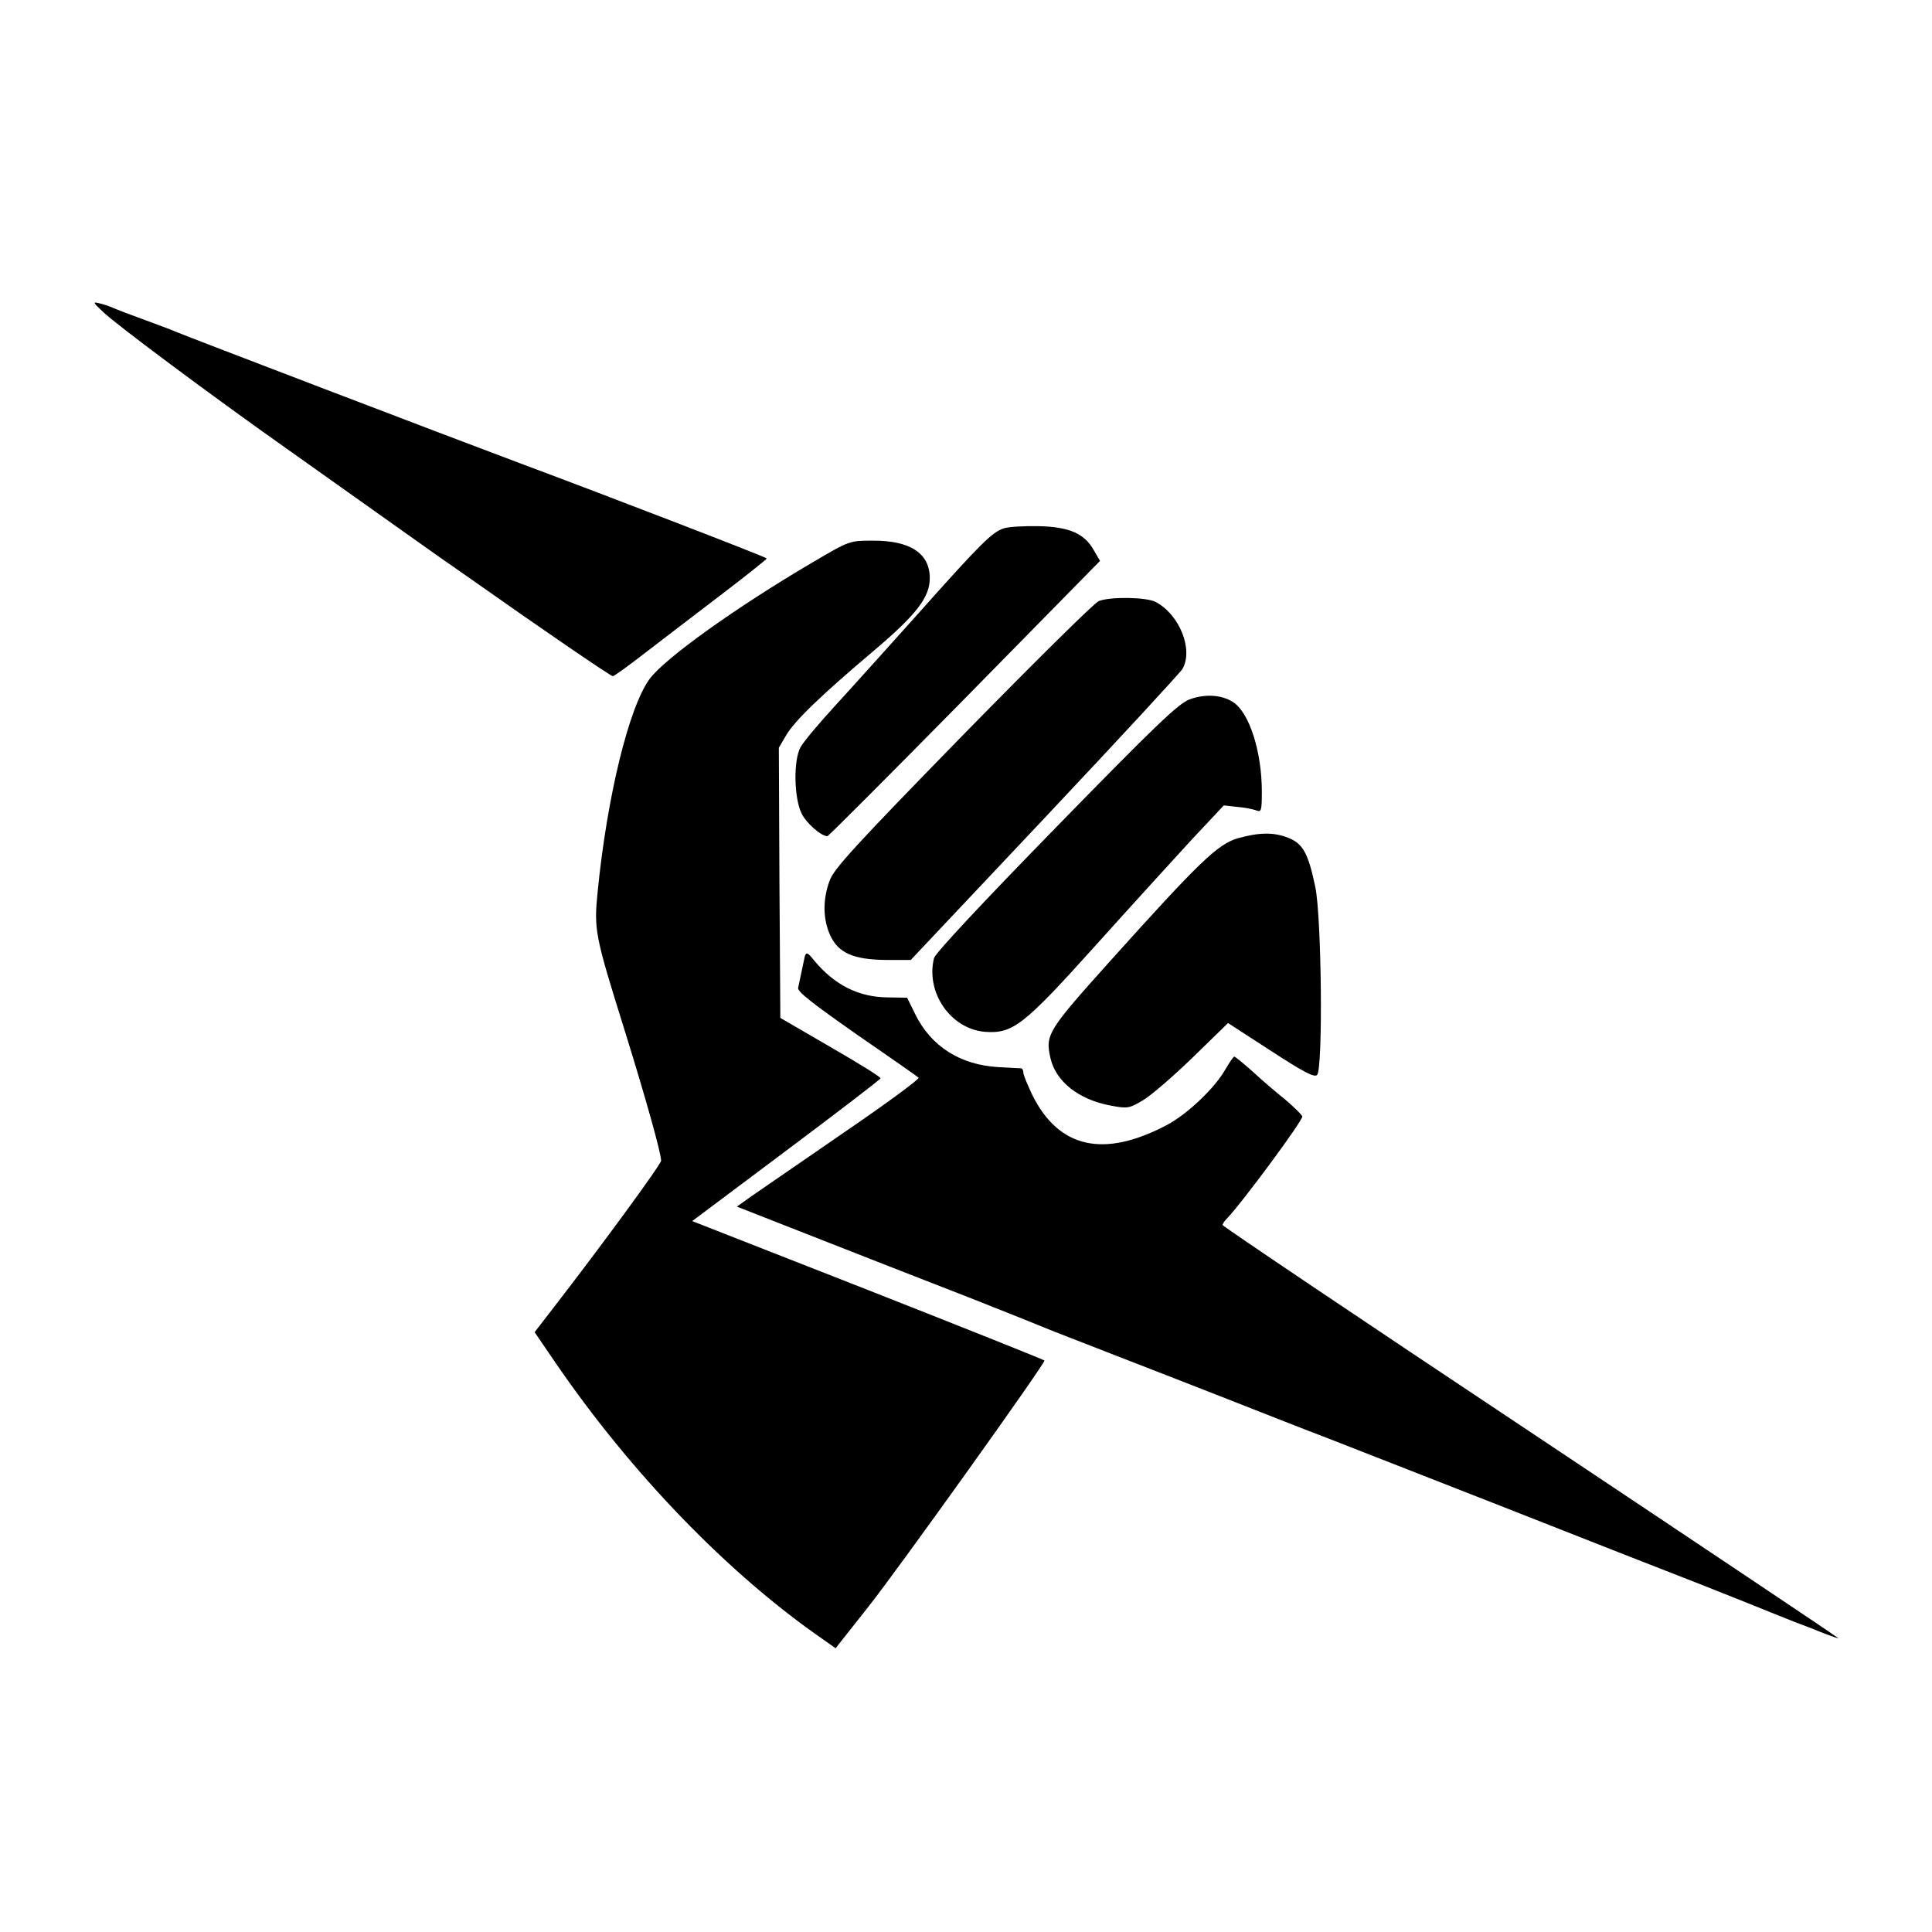
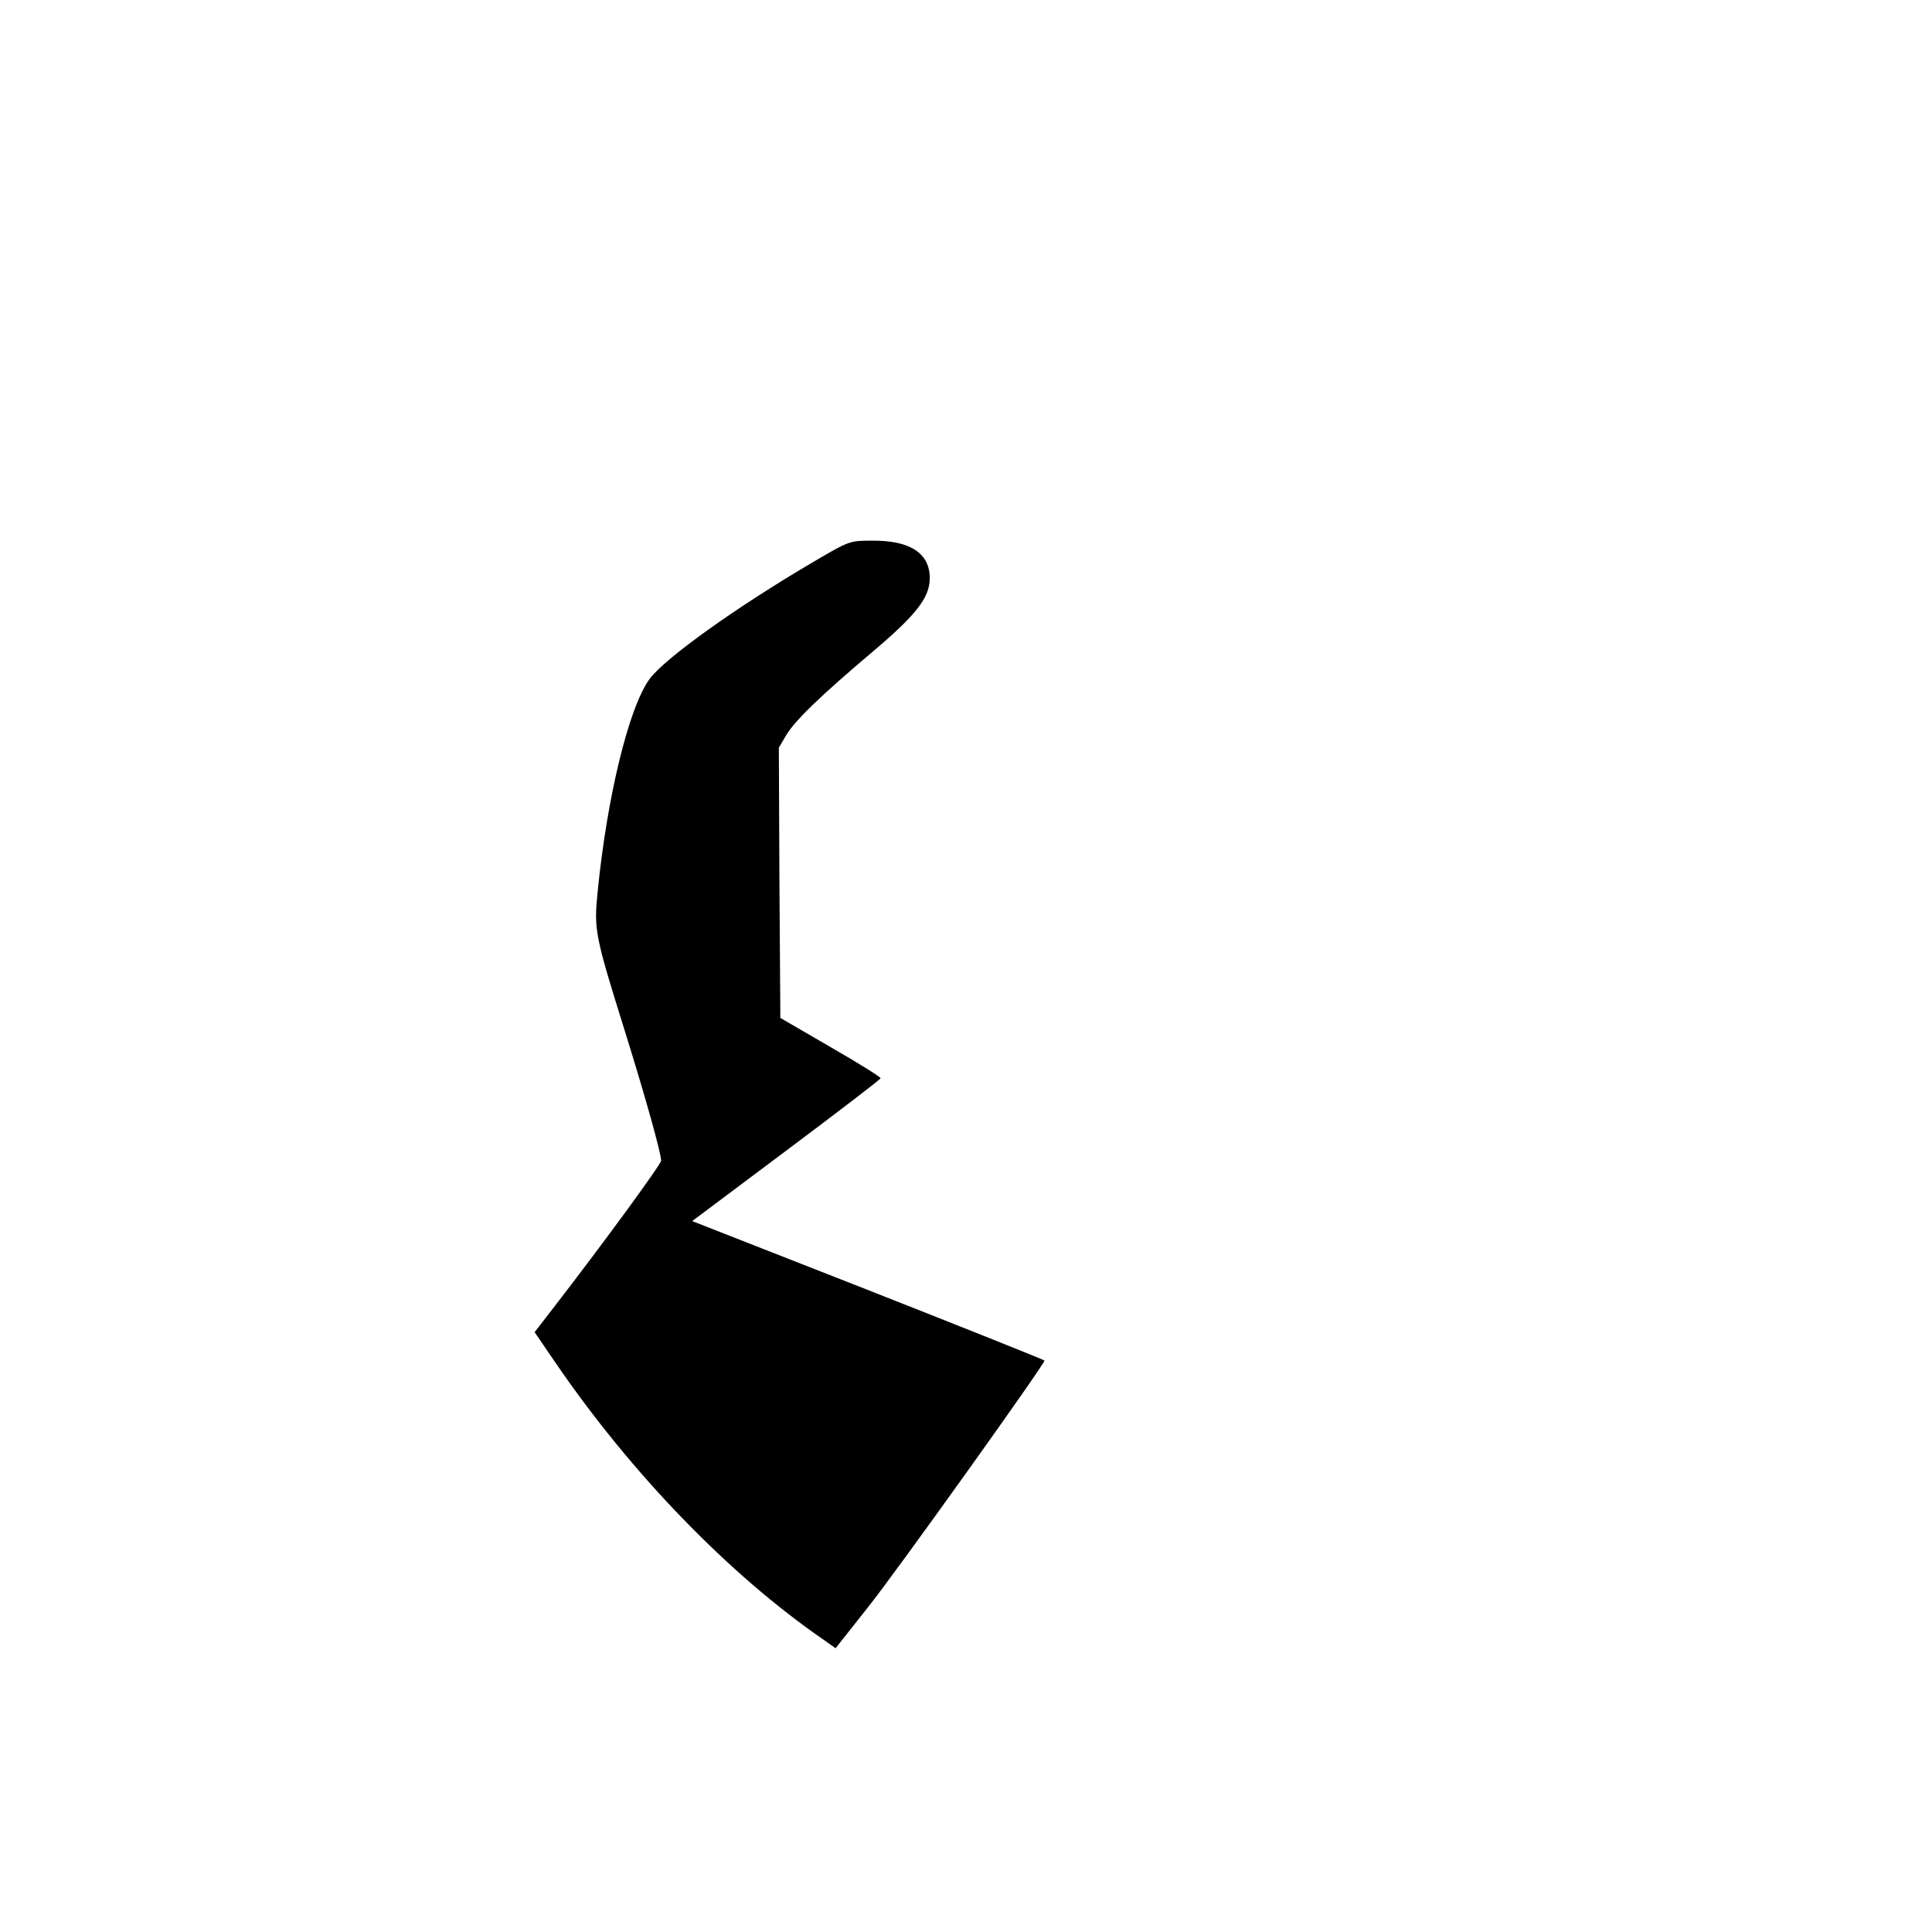
<svg xmlns="http://www.w3.org/2000/svg" version="1" width="853.333" height="853.333" viewBox="0 0 640 640">
-   <path d="M34 103.2c4.3 4.2 36.3 28 60.5 45.1 9.9 7 25.9 18.4 35.5 25.2 9.6 6.8 18.3 13 19.4 13.7 1 .7 4.6 3.2 8 5.6 22.1 15.6 44.9 31.2 45.6 31.2.4 0 5.3-3.5 10.8-7.8 5.5-4.2 16.8-12.9 25.1-19.2 8.3-6.3 15-11.7 15.1-12 0-.4-51.1-20.1-81.9-31.6-23-8.6-110.6-42.1-113.6-43.4-1.1-.5-5.8-2.3-10.5-4-4.7-1.7-9.4-3.5-10.5-4-1.1-.5-3.1-1.2-4.5-1.5-2.3-.6-2.3-.4 1 2.7zM332.6 175c-3.9 1.2-7.7 5-28.2 28-9.6 10.7-21.9 24.4-27.5 30.5-5.5 6-10.8 12.3-11.7 14-2.4 4.3-2.2 16.7.3 21.9 1.5 3.2 6.5 7.6 8.6 7.6.3 0 20.8-20.5 45.5-45.6l44.8-45.6-2.1-3.6c-3.1-5.5-8.2-7.7-18.3-7.9-4.7-.1-9.8.2-11.4.7z" />
  <path d="M269.5 186.1c-25.4 14.9-49.2 31.9-54.3 38.8-6.9 9.4-14.1 39.1-17.2 70.3-1.3 12.9-1 14.4 9.1 46.7C214 364.1 219 382 219 384.5c0 1.2-19.7 28.1-35.8 48.9l-6.1 7.9 6.9 10.1c25.1 36.7 57.4 70.1 88.7 91.7l4.1 2.9 10.9-13.8c9.1-11.4 58.3-80.2 58.3-81.5 0-.2-26.3-10.7-58.3-23.3l-58.4-22.9 31.1-23.3c17.1-12.8 31.2-23.6 31.3-24 .1-.4-7.3-5-16.5-10.3l-16.7-9.7-.3-44.7-.2-44.8 2.4-4.1c2.9-4.9 11.5-13.2 28.9-27.9 14.3-12.1 18.7-17.8 18.7-24.2 0-8.2-6.5-12.5-19-12.4-7.5 0-7.6 0-19.5 7z" />
-   <path d="M364 199.1c-1.4.5-21.6 20.5-45 44.4-35.9 36.8-42.8 44.3-44.2 48.3-2.3 6.2-2.2 12.7.2 18 2.7 5.9 7.7 8.1 18.6 8.2h8.1l44.4-47.1c24.4-25.9 44.9-48.1 45.6-49.3 3.7-6.4-1-18.1-8.9-22.2-3-1.6-14.9-1.8-18.8-.3zM394 231.7c-3.8 1.5-11.3 8.7-44.2 42.4-24.8 25.4-40 41.7-40.4 43.3-2.8 11.4 5.5 23.4 16.8 24.4 9.3.7 12.8-2 36.9-28.8 11.6-12.9 25.9-28.6 31.7-34.9l10.6-11.3 4.5.5c2.5.2 5.4.8 6.4 1.2 1.5.6 1.7 0 1.7-6.3 0-13.1-4.1-26.1-9.5-29.6-3.8-2.5-9.4-2.8-14.5-.9z" />
-   <path d="M410 277.7c-6.7 2-12.7 7.8-42.2 40.6-20.8 23.2-21.6 24.4-19.8 32.3 1.8 7.7 9.3 13.6 19.7 15.6 5.9 1.1 6.3 1 10.9-1.7 2.7-1.6 10.1-8 16.5-14.2l11.7-11.4 14.2 9.2c10.9 7.1 14.4 8.9 15.3 8 2-2 1.5-52.5-.6-62.3-2.3-11.1-4.1-14.3-8.8-16.2-4.9-2-9.7-1.9-16.9.1z" />
-   <path d="M266.6 316.8c-.2.9-.7 3.3-1.1 5.2-.4 1.9-.9 4.2-1.1 5.2-.4 1.2 4.6 5.1 19.3 15.4 10.9 7.5 20.2 14 20.6 14.4.4.4-10.6 8.5-24.5 18-13.9 9.6-27.6 19-30.5 21l-5.2 3.7 11.7 4.6c30.8 12.1 46.4 18.2 66.7 26.1 12.1 4.8 22.9 9.1 24 9.6 1.1.5 11.5 4.5 23 9 11.6 4.5 29.1 11.3 39 15.2 9.9 3.9 24.1 9.5 31.5 12.3 7.4 2.9 33.8 13.2 58.5 22.9 24.8 9.8 54.2 21.3 65.5 25.7 11.3 4.5 21.4 8.5 22.5 9 1.1.4 4.5 1.8 7.5 3 3 1.1 7.6 2.9 10.3 4 2.6 1 4.7 1.7 4.7 1.6 0-.2-45.9-30.9-102-68.3-56.1-37.3-102-68.2-102-68.6 0-.4.6-1.3 1.3-2 4.9-5 25.6-33 25.1-34-.3-.7-2.9-3.2-5.7-5.6-2.9-2.3-7.7-6.4-10.7-9.2-3-2.7-5.8-4.9-6.1-5-.3 0-1.6 1.9-2.9 4.1-3.4 6.2-12.7 15-19.5 18.6-20.9 11-35.7 7.7-44.5-9.9-1.6-3.4-3-6.7-3-7.5 0-.7-.3-1.3-.7-1.4-.5 0-3.8-.2-7.5-.4-12.7-.7-22.4-6.9-27.6-17.5l-2.7-5.5-6.5-.1c-9.6-.1-17.5-4.1-24.2-12.1-2.2-2.8-2.7-3-3.2-1.5z" />
</svg>